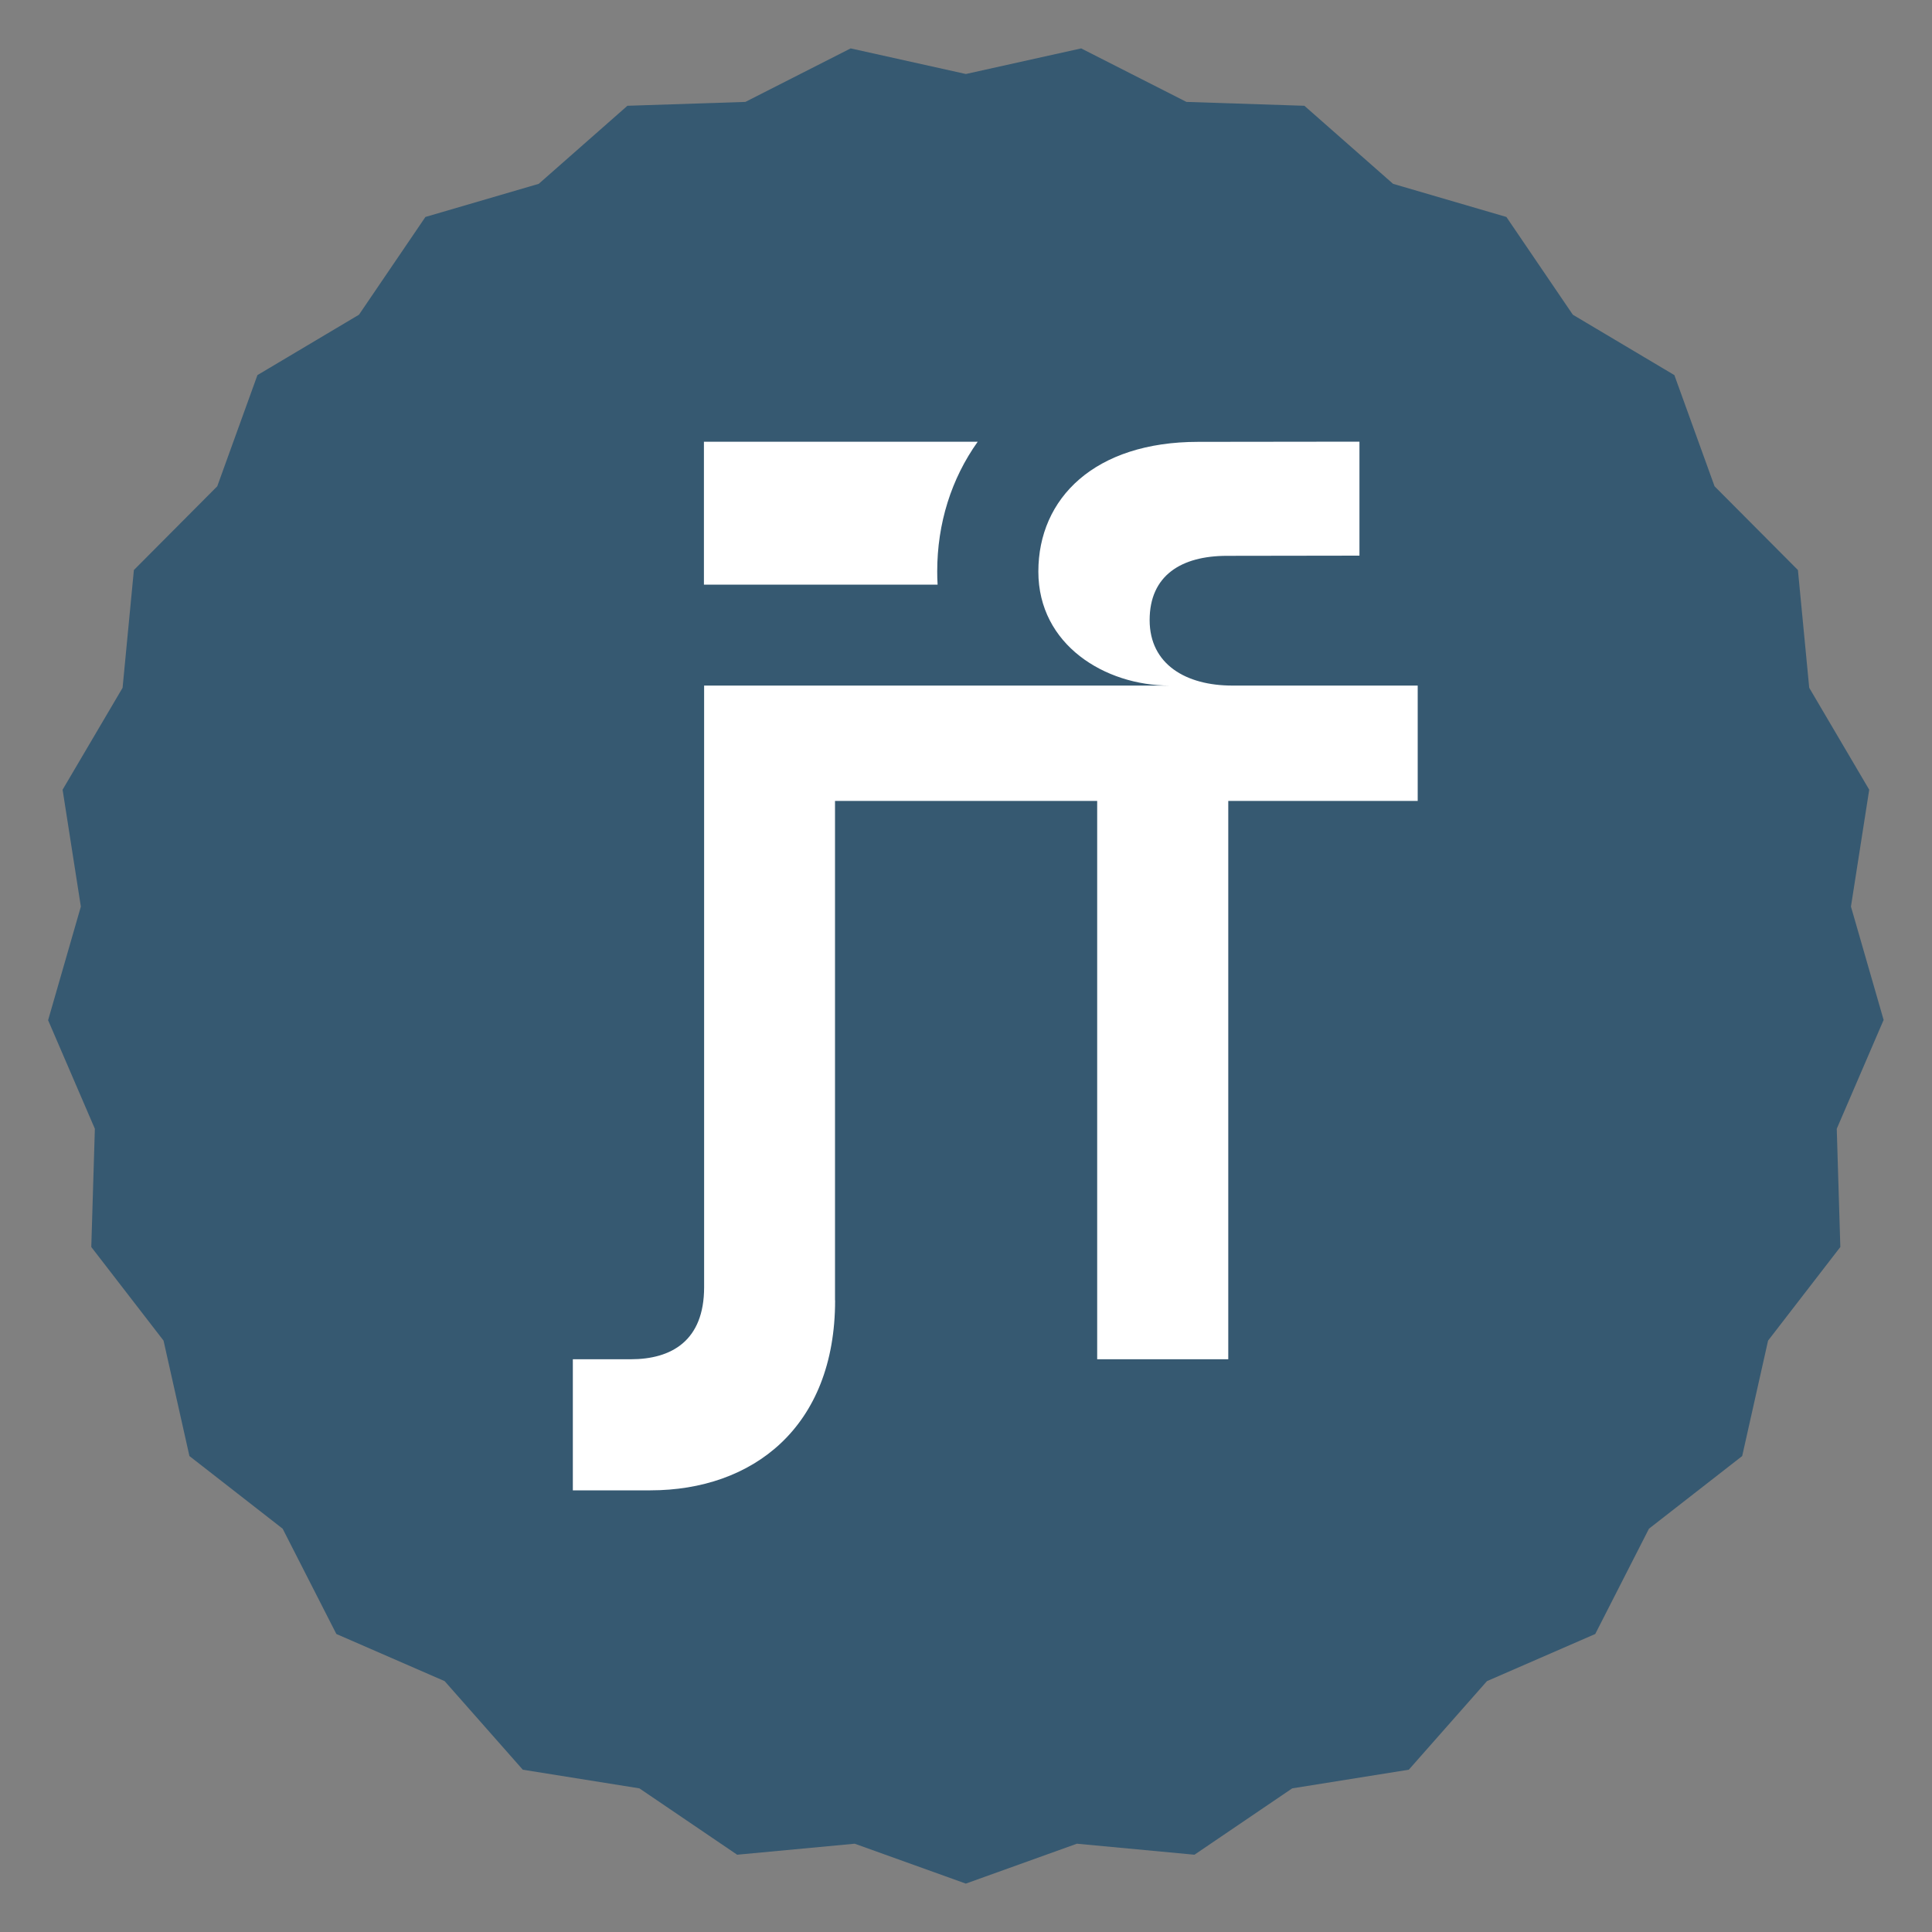
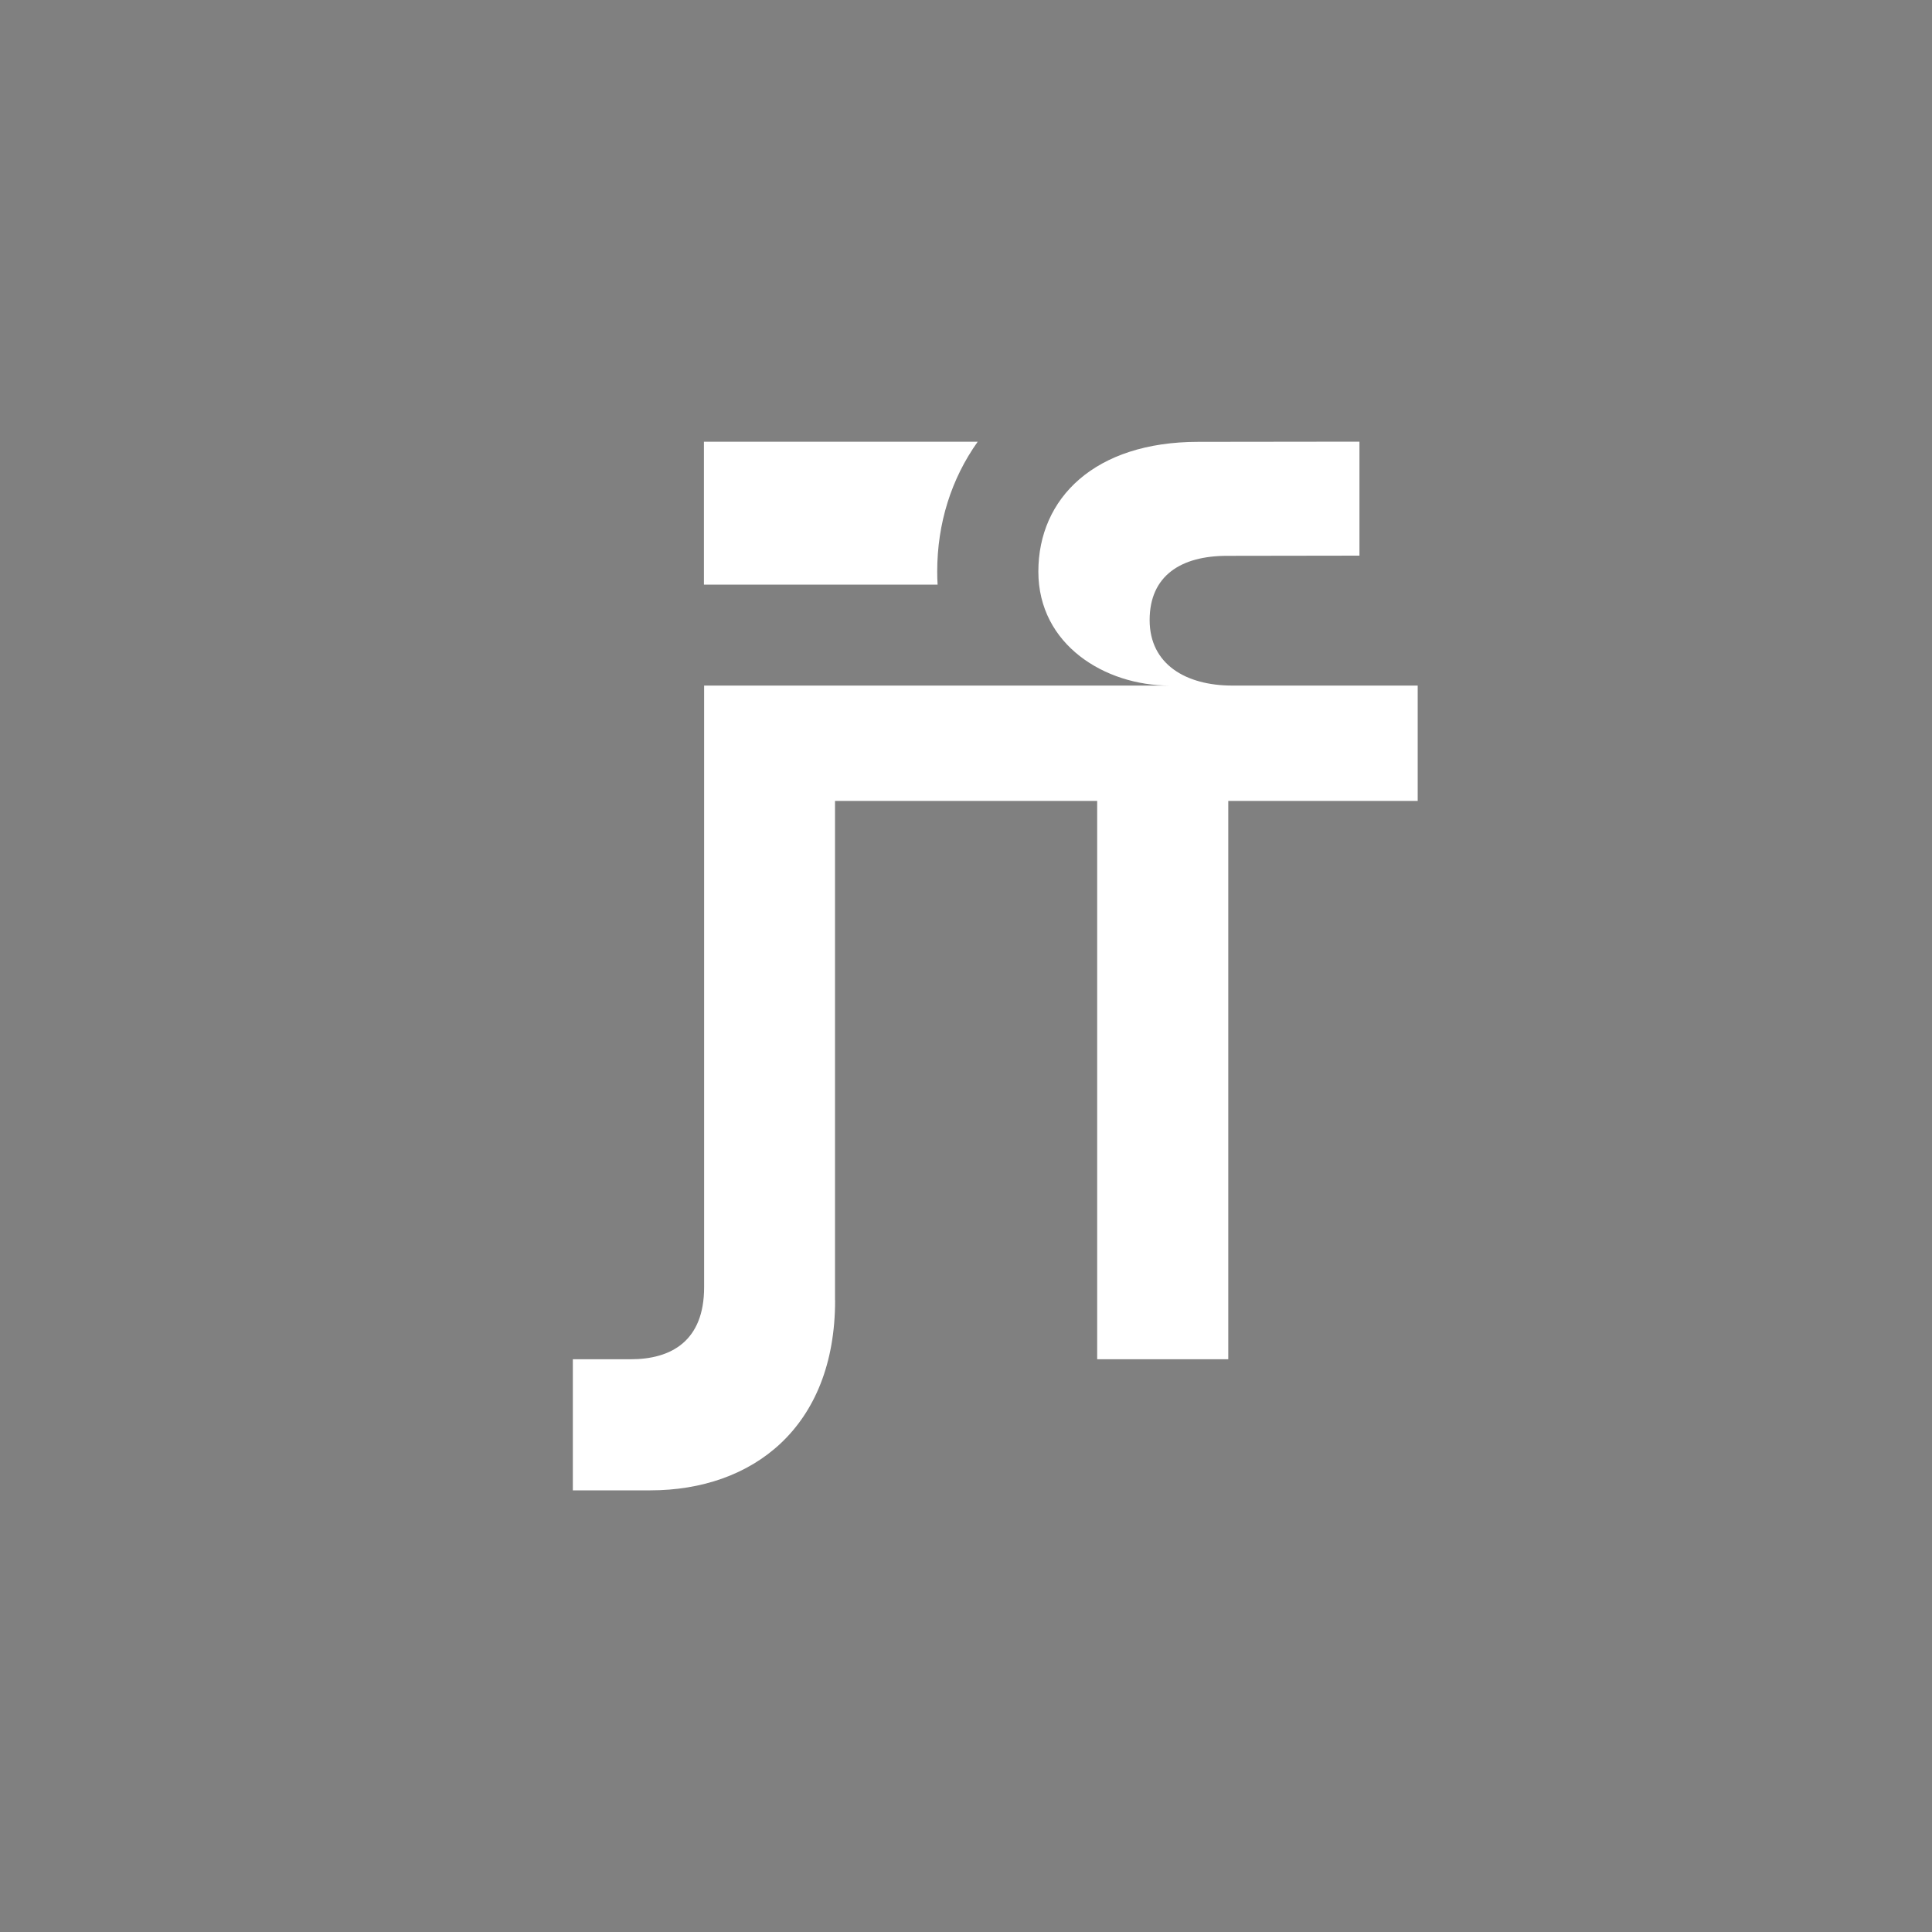
<svg xmlns="http://www.w3.org/2000/svg" id="uuid-a94e3ae1-619b-439a-87a8-30417c140fee" width="2000" height="2000" viewBox="0 0 2000 2000">
  <rect x="0" y="0" width="2000" height="2000" fill="#808080" stroke="none" />
-   <path d="M1950,1056.1l-33.9-117.6,18.9-121-62.1-105.5-11.7-121.9-86.3-86.7-41.6-115.1-105.1-62.5-68.8-101.2-117.3-34.3-91.8-80.8-122.1-4-109-55.4-119.3,26.5-119.3-26.5-109,55.4-122.1,4-91.8,80.8-117.3,34.3-68.8,101.2-105.1,62.5-41.6,115.1-86.3,86.7-11.7,121.9-62.1,105.5,18.9,121-33.9,117.6,48.4,112.4-3.7,122.4,74.8,96.9,26.8,119.5,96.5,75.2,55.6,109,112.1,48.8,80.9,91.7,120.7,19.3,101.2,68.7,121.7-11.4,115,41.3,115-41.3,121.7,11.4,101.2-68.7,120.7-19.3,80.9-91.7,112.1-48.8,55.6-109,96.5-75.2,26.8-119.5,74.8-96.9-3.7-122.4,48.4-112.4Z" style="fill:#365971;" />
  <path d="M970.6,605.2c-.3-4.5-.4-9-.4-13.6,0-49.8,14.6-96,41.9-134.3h-283.4v147.9h241.9Z" style="fill:#fff;" />
  <path d="M864.4,1346.1v-517h271.4v578h135.7v-578h196.1v-119.4h-192c-47.5,0-85.5-21.7-85.5-67.8s32.6-66.5,80.1-66.5l137.1-.2v-118l-166.9.2c-107.2,0-165.5,58.3-165.5,134.3s69.2,118,135.7,118h-481.7v622.8c0,55.6-33.9,74.6-76,74.6h-59.9v135.7h80.2c105.8,0,191.3-65.1,191.3-196.7Z" style="fill:#fff;" />
</svg>